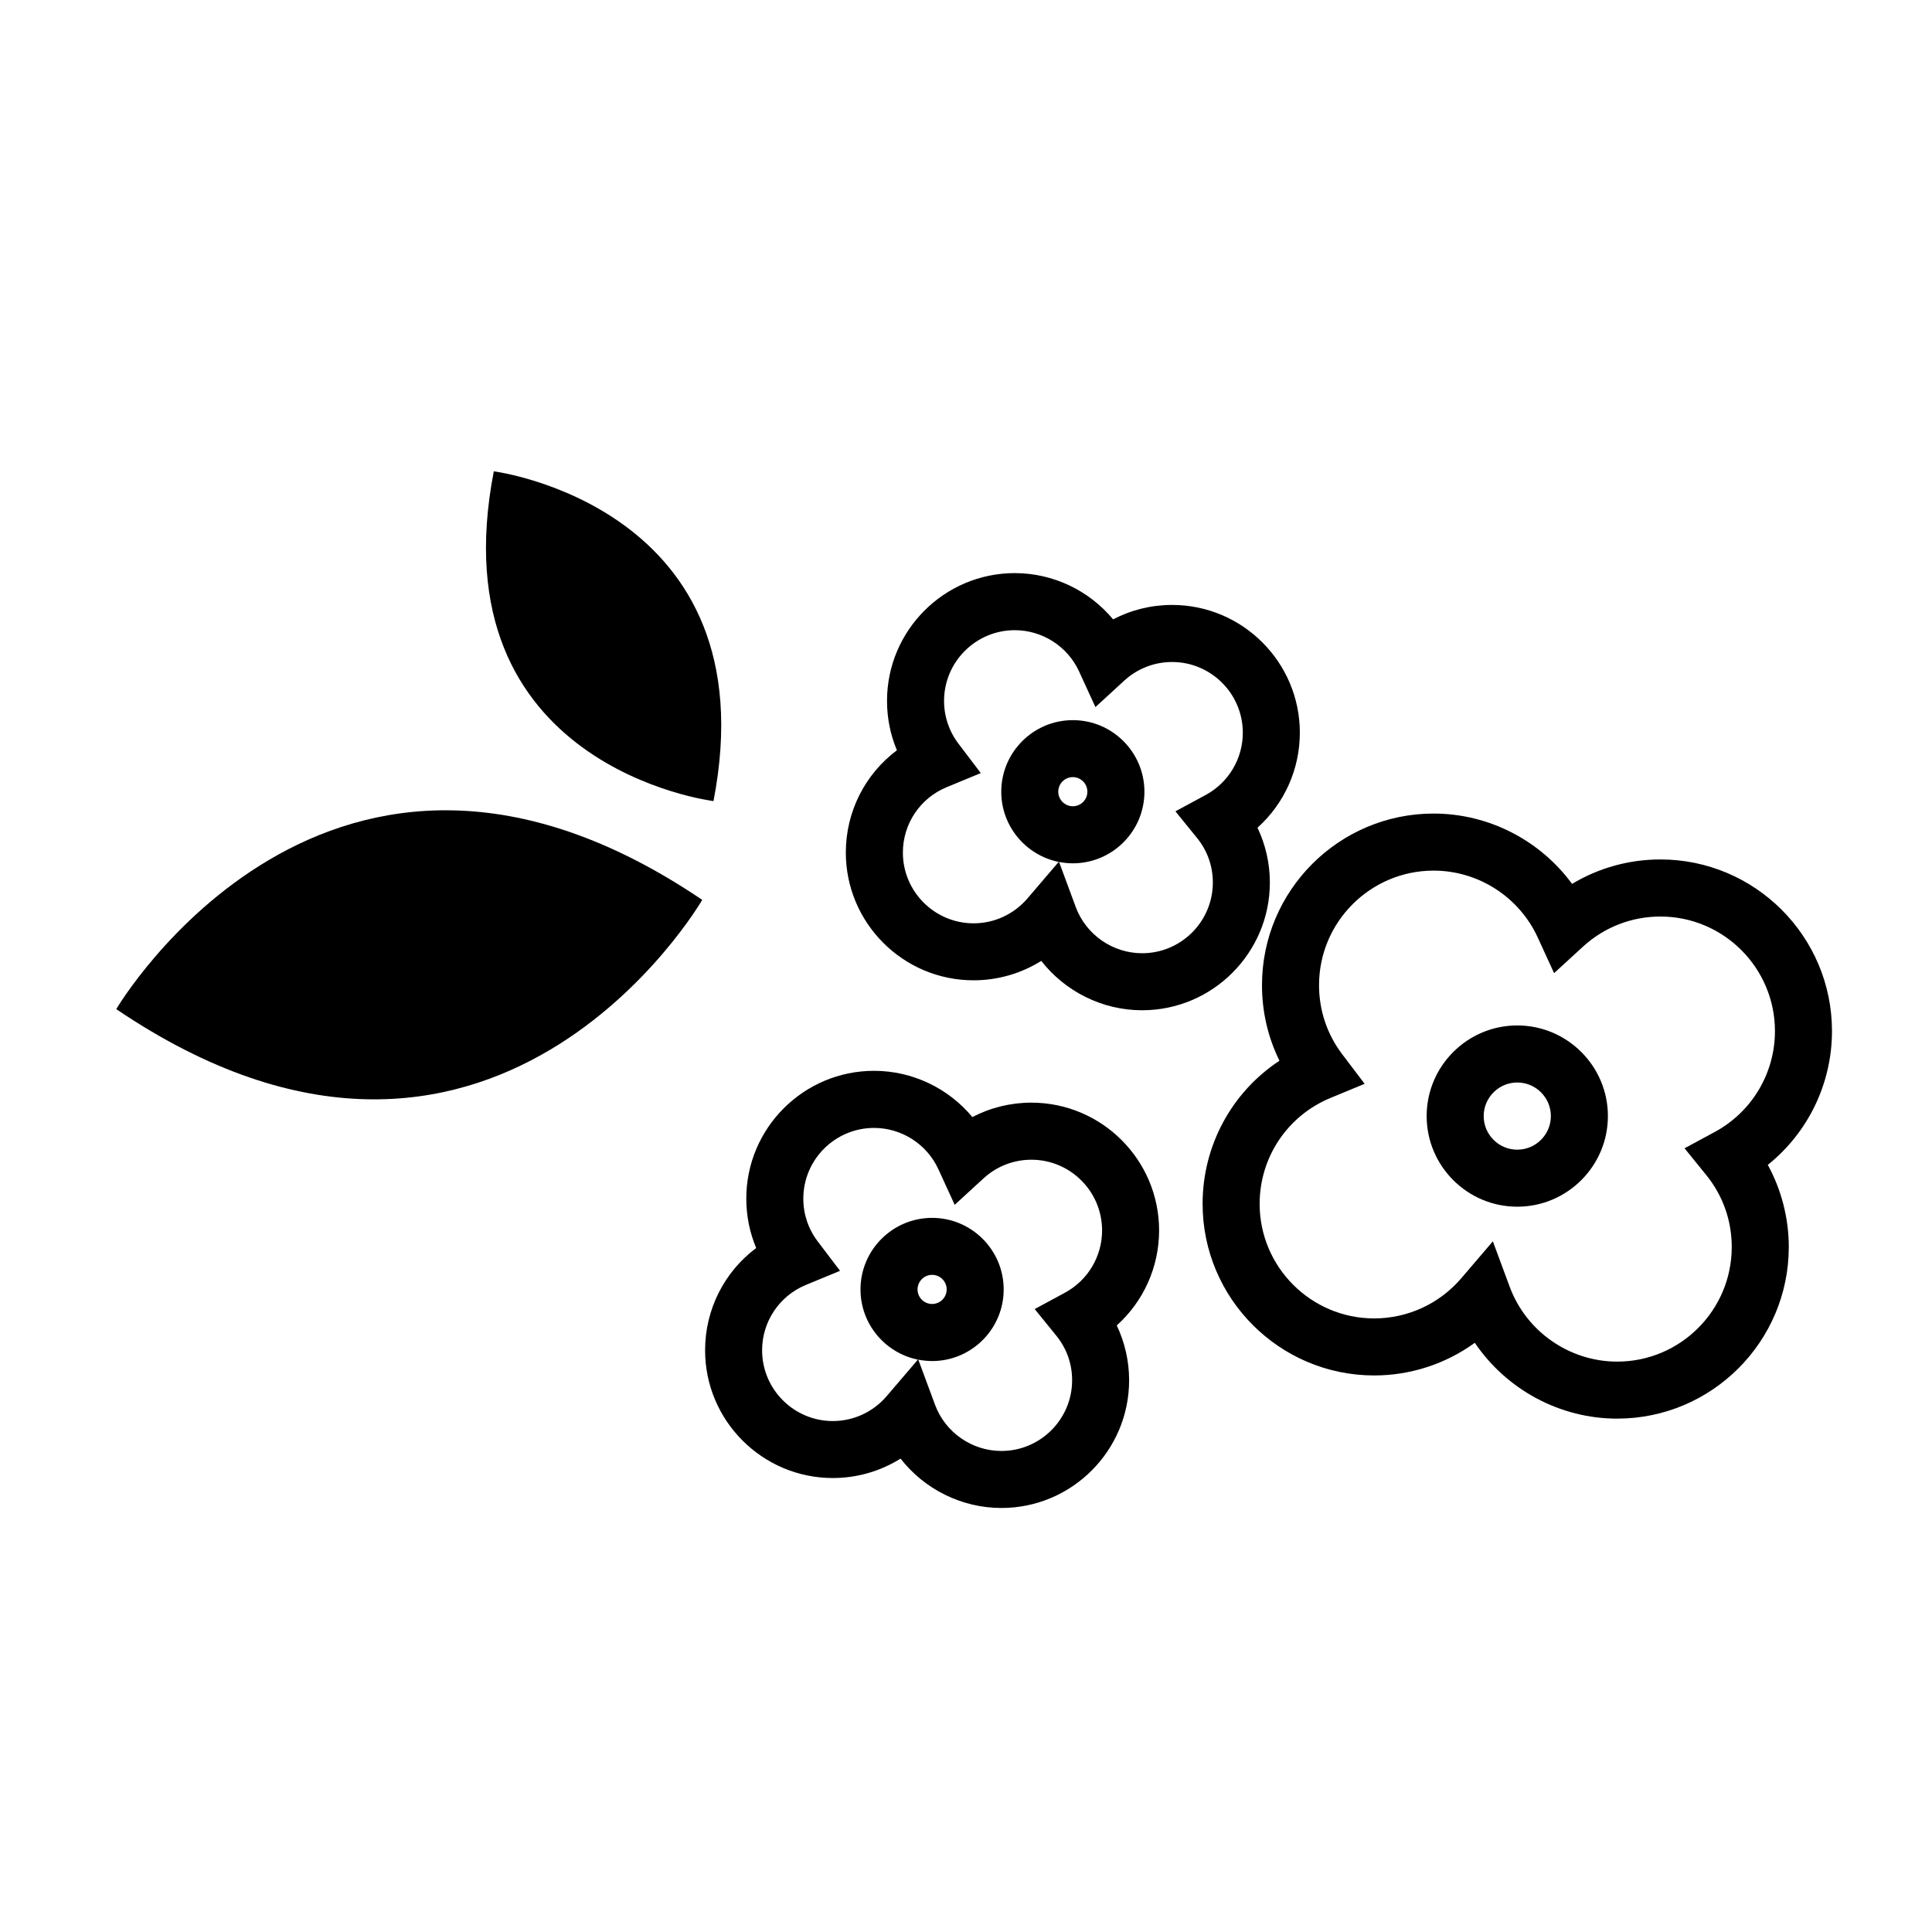
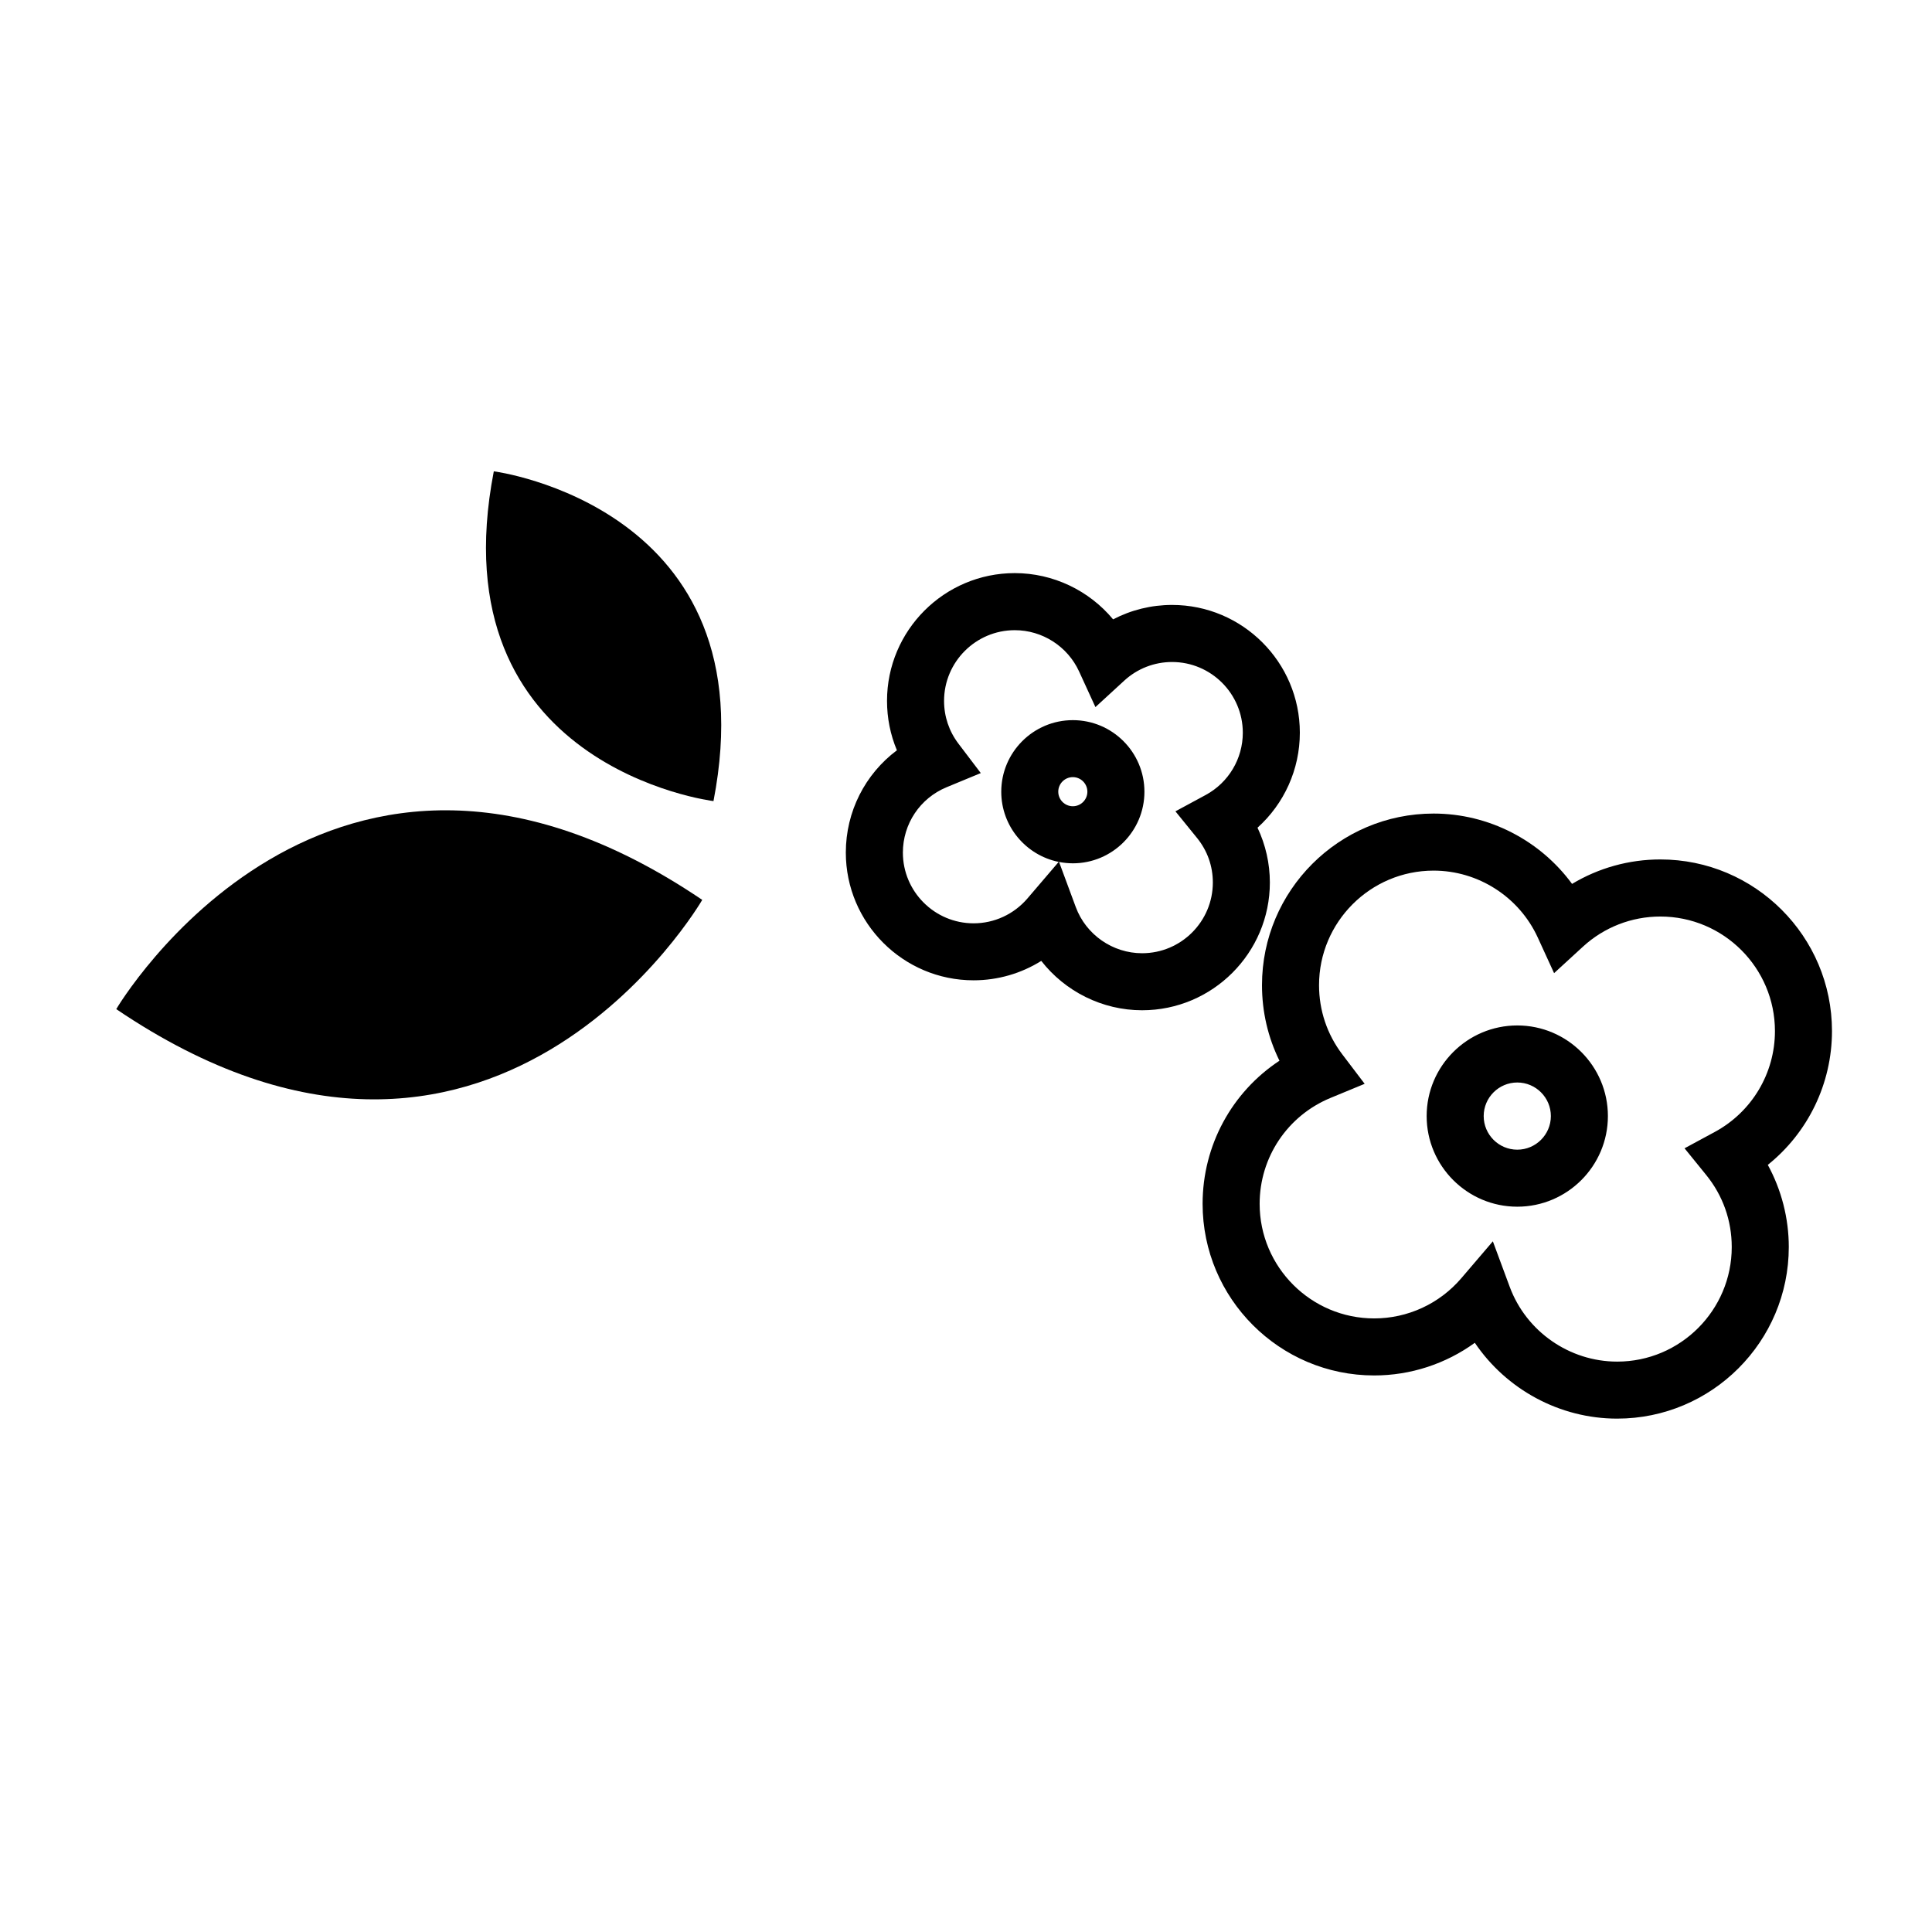
<svg xmlns="http://www.w3.org/2000/svg" fill="#000000" width="800px" height="800px" version="1.1" viewBox="144 144 512 512">
  <g>
    <path d="m446.67 411.73c-10.586 0-20.41-4.996-26.723-13.082-5.324 3.332-11.523 5.144-17.941 5.144-18.672 0-33.855-15.191-33.855-33.855 0-10.863 5.125-20.809 13.539-27.102-1.727-4.106-2.621-8.531-2.621-13.098 0-18.672 15.191-33.855 33.855-33.855 10.184 0 19.711 4.621 26.059 12.254 4.781-2.492 10.125-3.82 15.629-3.82 18.672 0 33.859 15.191 33.859 33.855 0 9.738-4.16 18.836-11.219 25.18 2.141 4.516 3.273 9.48 3.273 14.52 0 18.672-15.188 33.859-33.855 33.859zm-22.008-39.305 4.43 11.965c2.711 7.316 9.773 12.227 17.578 12.227 10.34 0 18.746-8.41 18.746-18.742 0-4.344-1.445-8.418-4.176-11.789l-5.738-7.074 8.012-4.332c6.07-3.285 9.844-9.609 9.844-16.5 0-10.332-8.41-18.742-18.746-18.742-4.707 0-9.199 1.75-12.66 4.926l-7.652 7.023-4.328-9.441c-3.047-6.648-9.738-10.941-17.043-10.941-10.332 0-18.742 8.41-18.742 18.742 0 4.125 1.316 8.035 3.805 11.316l5.926 7.809-9.059 3.75c-7.039 2.91-11.586 9.715-11.586 17.324 0 10.332 8.41 18.742 18.742 18.742 5.481 0 10.676-2.398 14.254-6.578l8.293-9.699c-8.672-1.75-15.219-9.422-15.219-18.594 0-10.461 8.508-18.973 18.973-18.973s18.969 8.508 18.969 18.973-8.504 18.969-18.969 18.969c-1.254-0.008-2.473-0.129-3.652-0.359zm3.648-22.477c-2.125 0-3.859 1.727-3.859 3.859 0 2.125 1.734 3.856 3.859 3.856s3.856-1.727 3.856-3.856c-0.004-2.125-1.73-3.859-3.856-3.859z" />
    <path d="m572.57 519.95c-15.281 0-29.391-7.766-37.727-20.094-7.688 5.57-16.992 8.652-26.668 8.652-25.078 0-45.473-20.402-45.473-45.48 0-15.504 7.773-29.617 20.367-37.926-3.043-6.184-4.629-12.973-4.629-20.027 0-25.074 20.398-45.473 45.473-45.473 14.625 0 28.234 7.098 36.699 18.641 7.019-4.219 15.074-6.481 23.402-6.481 25.078 0 45.48 20.398 45.48 45.473 0 13.945-6.359 26.93-17.008 35.469 3.621 6.641 5.562 14.148 5.562 21.77-0.008 25.078-20.406 45.477-45.48 45.477zm-32.949-46.988 4.469 12.062c4.394 11.855 15.84 19.816 28.48 19.816 16.742 0 30.359-13.617 30.359-30.359 0-7.031-2.344-13.645-6.769-19.098l-5.738-7.074 8.012-4.332c9.836-5.32 15.945-15.562 15.945-26.73 0-16.742-13.621-30.359-30.363-30.359-7.617 0-14.902 2.836-20.516 7.984l-7.652 7.019-4.324-9.441c-4.938-10.766-15.773-17.73-27.605-17.73-16.742 0-30.359 13.621-30.359 30.359 0 6.688 2.133 13.023 6.16 18.332l5.93 7.809-9.059 3.742c-11.402 4.719-18.773 15.738-18.773 28.066 0 16.742 13.617 30.363 30.359 30.363 8.883 0 17.297-3.883 23.086-10.652zm6.473-9.176c-13.238 0-24.016-10.777-24.016-24.016s10.777-24.016 24.016-24.016 24.016 10.777 24.016 24.016-10.777 24.016-24.016 24.016zm0-32.914c-4.906 0-8.902 3.996-8.902 8.902s3.996 8.902 8.902 8.902 8.902-3.996 8.902-8.902-3.996-8.902-8.902-8.902z" />
-     <path d="m409.38 543.63c-10.578 0-20.41-4.996-26.723-13.082-5.324 3.332-11.523 5.144-17.941 5.144-18.672 0-33.859-15.191-33.859-33.859 0-10.855 5.125-20.809 13.543-27.094-1.727-4.106-2.625-8.535-2.625-13.105 0-18.668 15.191-33.855 33.859-33.855 10.184 0 19.711 4.621 26.051 12.254 4.781-2.492 10.133-3.82 15.633-3.82 18.668 0 33.855 15.191 33.855 33.859 0 9.738-4.16 18.836-11.219 25.18 2.141 4.516 3.273 9.477 3.273 14.52 0.008 18.672-15.184 33.859-33.848 33.859zm-22.016-39.305 4.434 11.961c2.711 7.316 9.773 12.234 17.582 12.234 10.332 0 18.742-8.41 18.742-18.742 0-4.344-1.441-8.422-4.176-11.789l-5.742-7.074 8.016-4.332c6.07-3.285 9.844-9.609 9.844-16.5 0-10.34-8.41-18.746-18.742-18.746-4.707 0-9.199 1.754-12.664 4.934l-7.652 7.019-4.328-9.438c-3.047-6.644-9.738-10.941-17.043-10.941-10.34 0-18.746 8.41-18.746 18.742 0 4.121 1.316 8.039 3.805 11.316l5.926 7.809-9.059 3.742c-7.039 2.91-11.594 9.719-11.594 17.324 0 10.34 8.41 18.746 18.746 18.746 5.481 0 10.676-2.398 14.246-6.578l8.293-9.699c-8.664-1.754-15.211-9.426-15.211-18.594 0-10.461 8.508-18.973 18.973-18.973 10.465 0 18.973 8.508 18.973 18.973s-8.508 18.973-18.973 18.973c-1.242-0.016-2.465-0.137-3.648-0.367zm3.656-22.477c-2.125 0-3.859 1.734-3.859 3.859s1.727 3.859 3.859 3.859 3.859-1.734 3.859-3.859-1.734-3.859-3.859-3.859z" />
    <path d="m330.1 382.48s-55.773 96.297-155.29 28.949c-0.008 0 56.355-95.902 155.29-28.949z" />
    <path d="m333.08 356.3s-73.43-8.973-58.215-87.395c0 0 73.34 9.441 58.215 87.395z" />
  </g>
</svg>